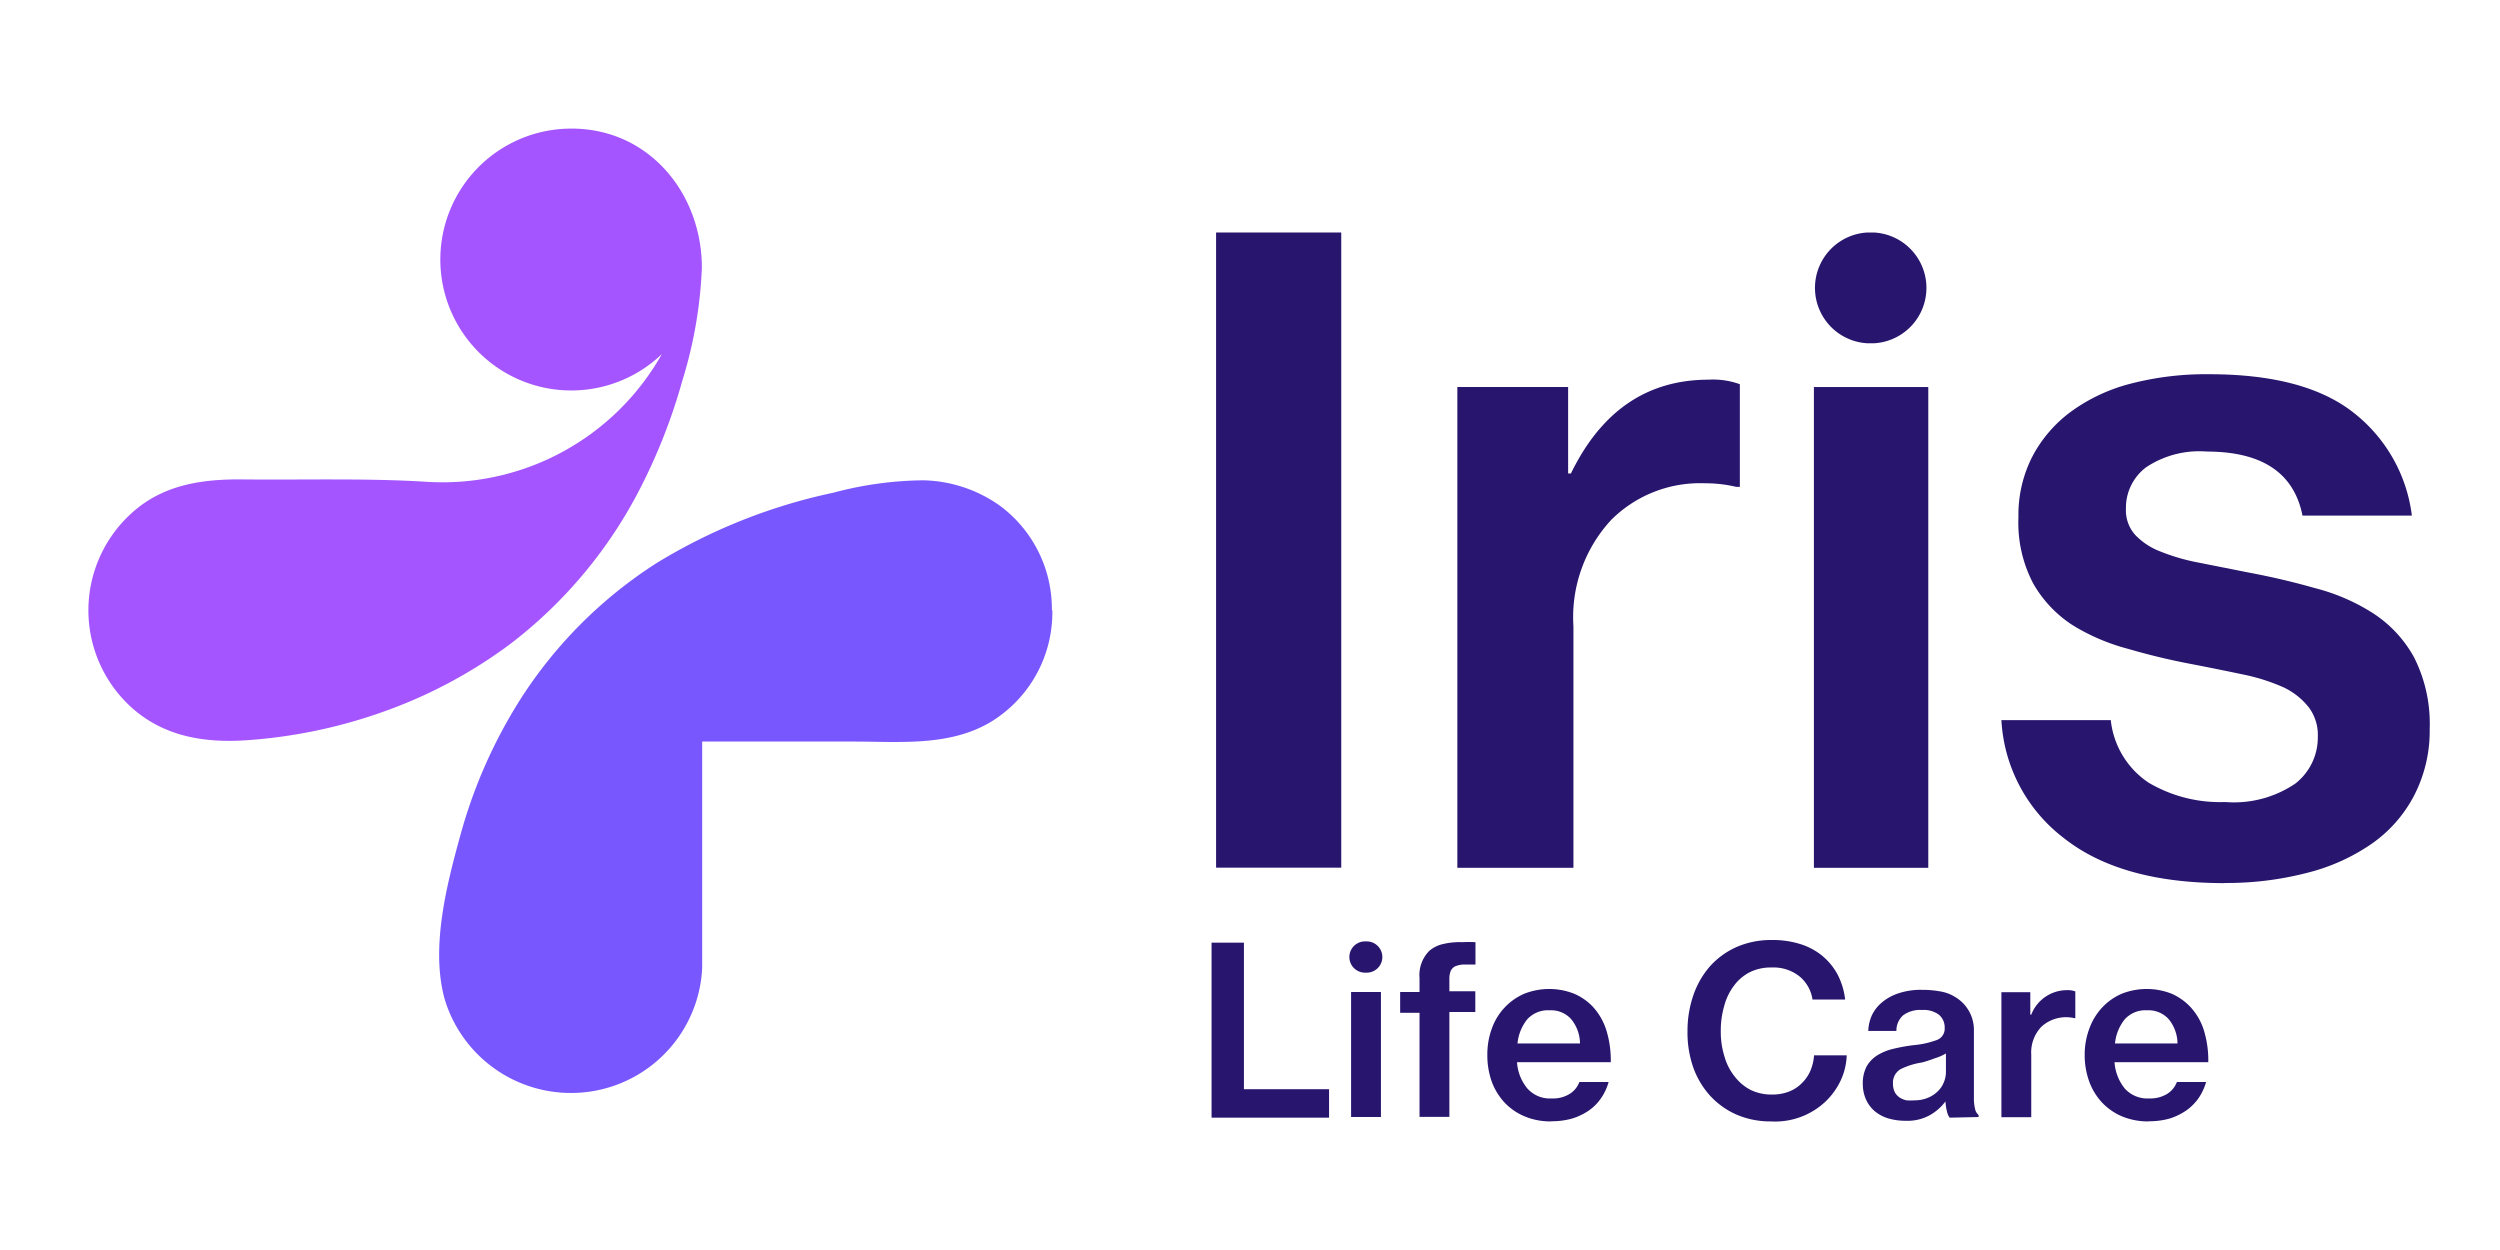
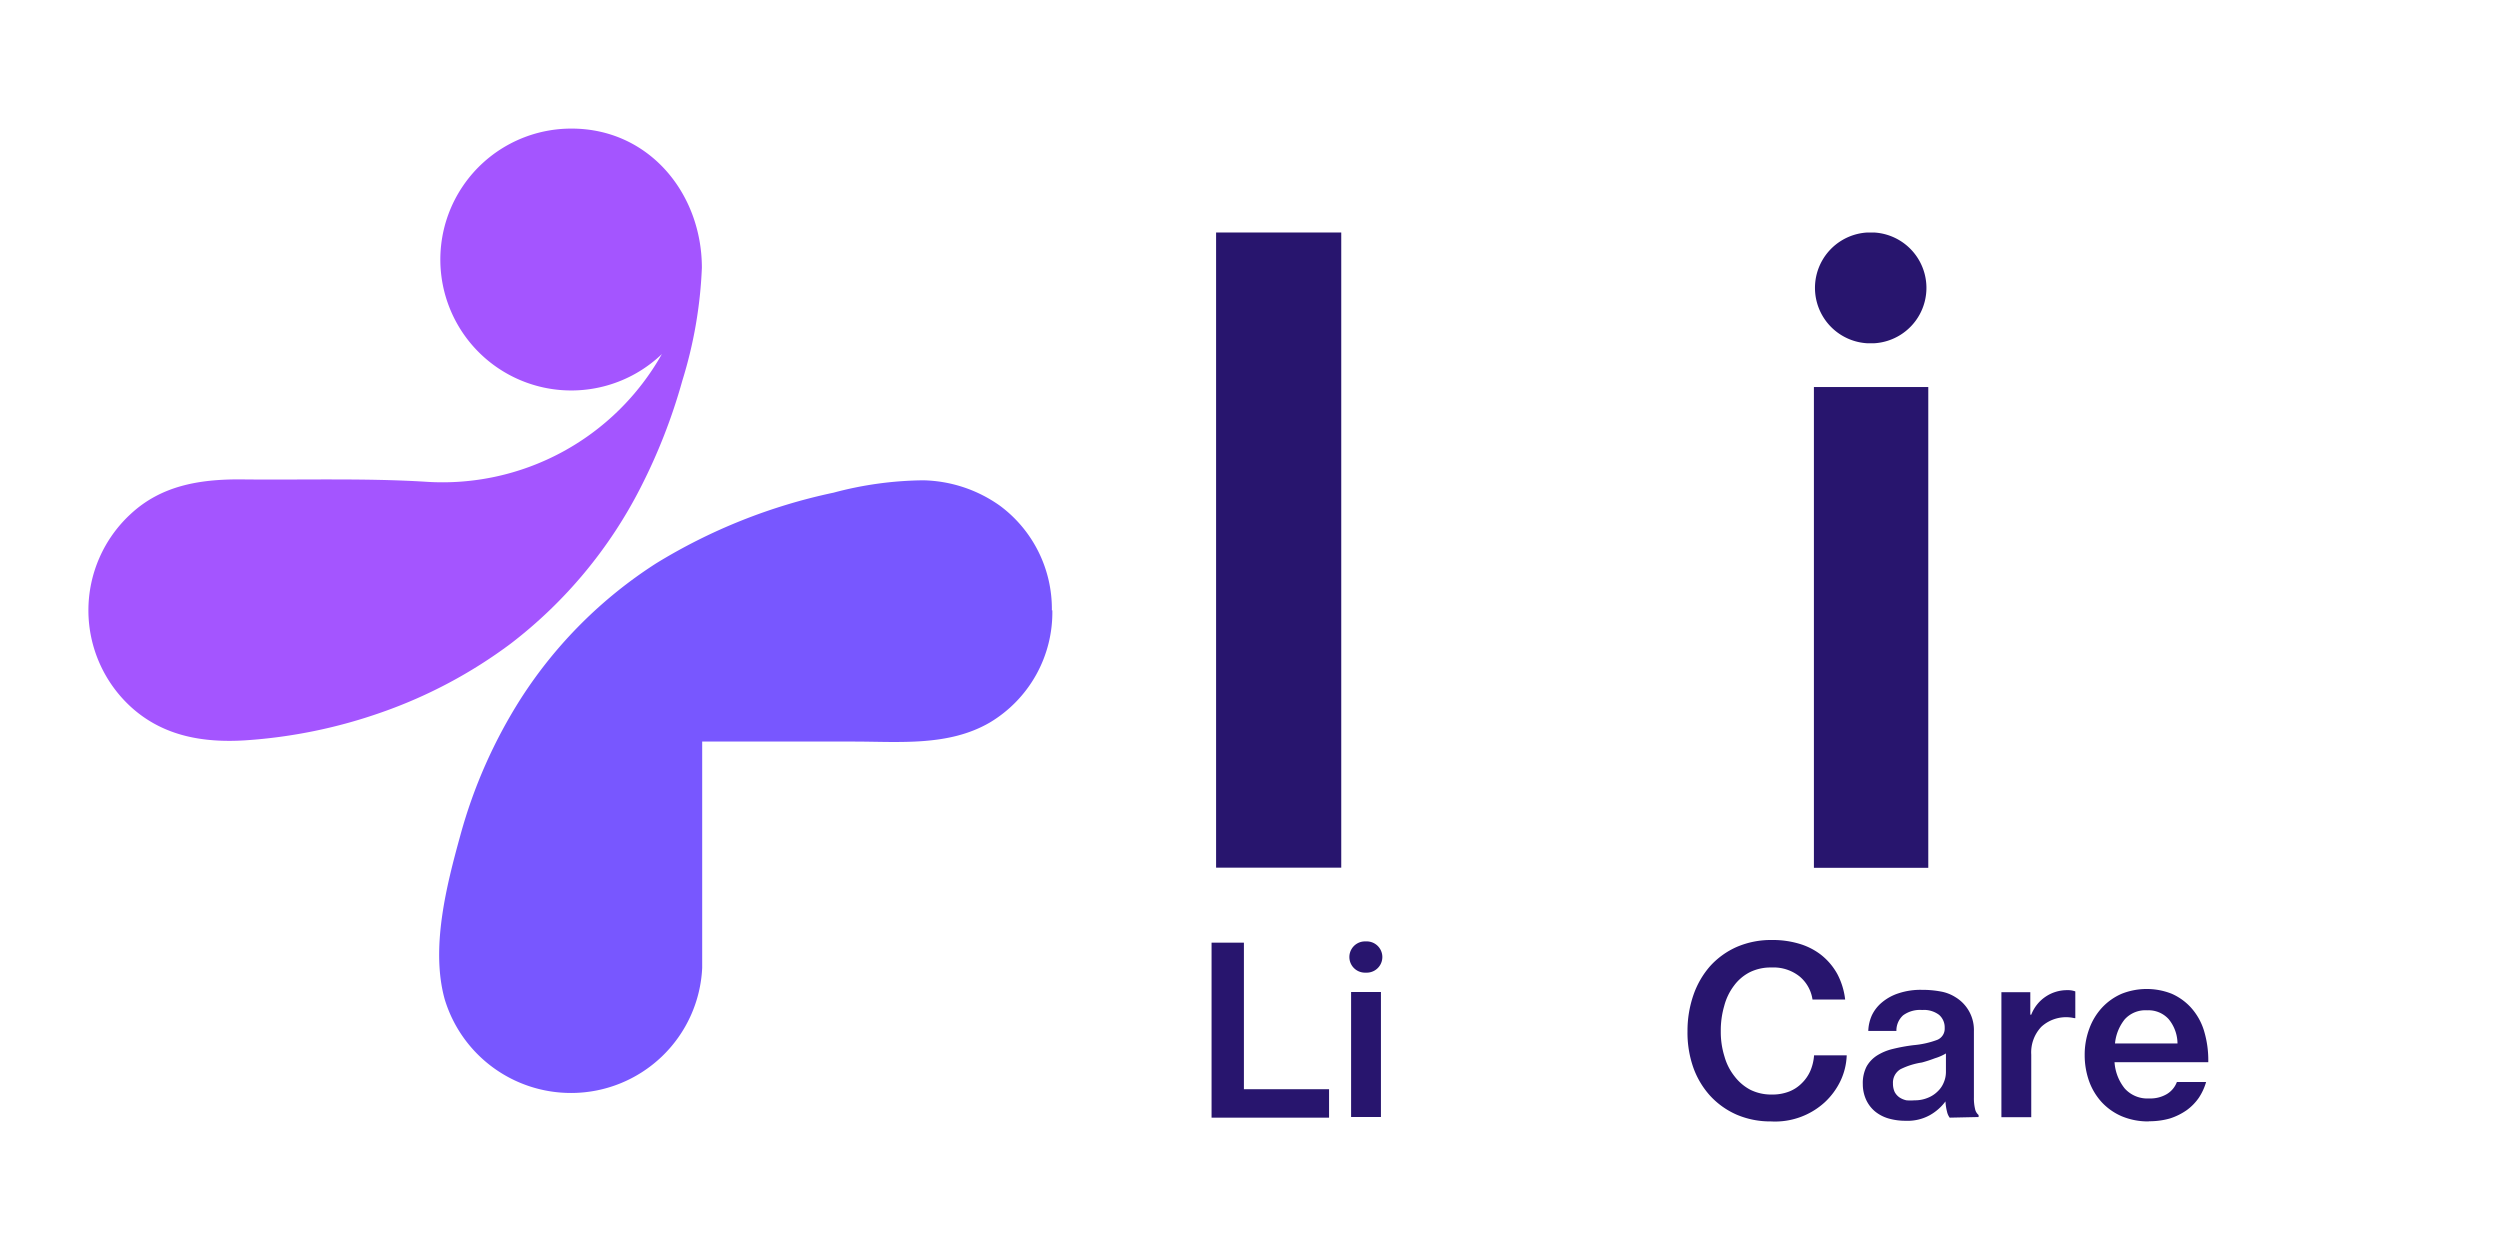
<svg xmlns="http://www.w3.org/2000/svg" id="Layer_1" data-name="Layer 1" viewBox="0 0 160 80">
  <defs>
    <style>.cls-1{fill:#28156e;}.cls-2{fill:#7857ff;}.cls-3{fill:#a455ff;}</style>
  </defs>
  <rect class="cls-1" x="77.83" y="14.88" width="8.01" height="40.65" />
-   <path class="cls-1" d="M100.36,30.3h.18q2.92-6,8.81-6a5,5,0,0,1,2,.29v6.57h-.23a8.49,8.49,0,0,0-2-.23,8.05,8.05,0,0,0-6,2.34,9.17,9.17,0,0,0-2.42,6.82V55.54H93.27V24.77h7.09Z" />
  <path class="cls-1" d="M119.52,14.88h.41a3.55,3.55,0,0,1,0,7.09h-.41a3.55,3.55,0,0,1,0-7.09" />
  <rect class="cls-1" x="116.09" y="24.77" width="7.32" height="30.77" />
-   <path class="cls-1" d="M142.37,56.52q-6.63,0-10.28-2.88a10.18,10.18,0,0,1-4-7.55h7a5.51,5.51,0,0,0,2.42,4,9,9,0,0,0,4.9,1.24,7,7,0,0,0,4.49-1.18,3.74,3.74,0,0,0,1.44-3,2.94,2.94,0,0,0-.57-1.87A4.5,4.5,0,0,0,146.17,44a12.45,12.45,0,0,0-2.5-.81c-1-.21-2.07-.43-3.26-.66a43,43,0,0,1-4.2-1A13.13,13.13,0,0,1,132.63,40a7.75,7.75,0,0,1-2.5-2.65,8.35,8.35,0,0,1-.95-4.24,8.2,8.2,0,0,1,.89-3.89,8.44,8.44,0,0,1,2.48-2.88,11.22,11.22,0,0,1,3.83-1.79,19.19,19.19,0,0,1,5-.6c4.11,0,7.22.83,9.31,2.51A9.89,9.89,0,0,1,154.36,33h-7q-.81-4.09-6.11-4.1a6.14,6.14,0,0,0-3.89,1,3.24,3.24,0,0,0-1.3,2.65,2.36,2.36,0,0,0,.58,1.67,4.36,4.36,0,0,0,1.61,1.07,13,13,0,0,0,2.48.72l3.17.63q2.19.41,4.26,1a12.74,12.74,0,0,1,3.72,1.61,7.89,7.89,0,0,1,2.62,2.82,9.4,9.4,0,0,1,1,4.58,9,9,0,0,1-1,4.27A8.6,8.6,0,0,1,151.79,54a12.65,12.65,0,0,1-4.17,1.87,20.41,20.41,0,0,1-5.25.64" />
  <polygon class="cls-1" points="77.54 60.33 79.61 60.33 79.61 69.71 85.06 69.71 85.06 71.53 77.54 71.53 77.54 60.33" />
  <path class="cls-1" d="M87.36,60.25h.11a1,1,0,0,1,0,2h-.11a1,1,0,1,1,0-2m-.89,3.24h1.91v8H86.47Z" />
-   <path class="cls-1" d="M89.61,63.49h1.24V62.6a2.2,2.2,0,0,1,.62-1.74,2,2,0,0,1,.88-.44,4.55,4.55,0,0,1,1.22-.12,8.51,8.51,0,0,1,.86,0v1.43c-.32,0-.58,0-.8,0a1.59,1.59,0,0,0-.51.12.63.63,0,0,0-.28.3,1.45,1.45,0,0,0-.08.52v.77h1.66v1.33H92.76v6.71H90.85V64.82H89.61Z" />
-   <path class="cls-1" d="M99.28,71.77a4.26,4.26,0,0,1-1.72-.33,3.74,3.74,0,0,1-1.29-.9,4,4,0,0,1-.81-1.35,5,5,0,0,1-.27-1.66,4.78,4.78,0,0,1,.28-1.68,3.81,3.81,0,0,1,2.08-2.25,4.35,4.35,0,0,1,3.2,0,3.62,3.62,0,0,1,1.2.84,4,4,0,0,1,.87,1.54,6.55,6.55,0,0,1,.27,2h-6a2.91,2.91,0,0,0,.66,1.68,1.92,1.92,0,0,0,1.56.64,2,2,0,0,0,1.13-.28,1.52,1.52,0,0,0,.64-.77h1.87a3.37,3.37,0,0,1-.46,1,3.08,3.08,0,0,1-.77.8,4,4,0,0,1-1.08.53,4.79,4.79,0,0,1-1.35.18m-.1-7.1a1.79,1.79,0,0,0-1.45.58,2.91,2.91,0,0,0-.62,1.54h4a2.49,2.49,0,0,0-.57-1.56,1.72,1.72,0,0,0-1.37-.56" />
  <path class="cls-1" d="M113.36,71.77a5.45,5.45,0,0,1-2.21-.43,5.07,5.07,0,0,1-1.7-1.21,5.38,5.38,0,0,1-1.09-1.84A6.74,6.74,0,0,1,108,66a7,7,0,0,1,.38-2.32,5.55,5.55,0,0,1,1.07-1.85,5.06,5.06,0,0,1,1.71-1.23,5.54,5.54,0,0,1,2.25-.44,5.9,5.9,0,0,1,1.74.24,4.23,4.23,0,0,1,1.36.68,4.07,4.07,0,0,1,1.08,1.26,4.63,4.63,0,0,1,.5,1.63H116a2.36,2.36,0,0,0-.83-1.48,2.67,2.67,0,0,0-1.79-.57,3,3,0,0,0-1.41.31,2.9,2.9,0,0,0-1,.86,3.69,3.69,0,0,0-.62,1.29,5.62,5.62,0,0,0-.22,1.62,5.26,5.26,0,0,0,.24,1.63,3.61,3.61,0,0,0,.66,1.28,3.08,3.08,0,0,0,1,.84,3,3,0,0,0,1.36.3,2.93,2.93,0,0,0,1.11-.19,2.34,2.34,0,0,0,.82-.54,2.48,2.48,0,0,0,.54-.78,3.08,3.08,0,0,0,.24-1h2.09a4.16,4.16,0,0,1-.4,1.64,4.55,4.55,0,0,1-1,1.36,4.71,4.71,0,0,1-3.47,1.23" />
  <path class="cls-1" d="M124.78,71.53a1,1,0,0,1-.17-.38,3.3,3.3,0,0,1-.1-.66h0a3.18,3.18,0,0,1-1,.88,2.94,2.94,0,0,1-1.55.36,3.9,3.9,0,0,1-1.1-.15,2.43,2.43,0,0,1-.86-.45,2.14,2.14,0,0,1-.57-.75,2.4,2.4,0,0,1-.21-1,2.32,2.32,0,0,1,.24-1.12,2,2,0,0,1,.69-.72,3.37,3.37,0,0,1,1-.41,11.17,11.17,0,0,1,1.32-.24,5.76,5.76,0,0,0,1.49-.33.77.77,0,0,0,.5-.77,1.06,1.06,0,0,0-.36-.84,1.6,1.6,0,0,0-1.08-.31,1.83,1.83,0,0,0-1.22.34,1.31,1.31,0,0,0-.43,1h-1.8a2.65,2.65,0,0,1,.23-1,2.44,2.44,0,0,1,.65-.83,3.16,3.16,0,0,1,1.06-.58,4.45,4.45,0,0,1,1.49-.22,6.46,6.46,0,0,1,1.23.11,2.6,2.6,0,0,1,.92.36A2.45,2.45,0,0,1,126.33,66v4.23a3,3,0,0,0,.08.77.67.67,0,0,0,.22.36v.13Zm-2.28-1.11a2.16,2.16,0,0,0,.88-.16,1.86,1.86,0,0,0,.63-.41,1.61,1.61,0,0,0,.39-.57,1.71,1.71,0,0,0,.14-.67V67.42a3.15,3.15,0,0,1-.71.31A8.33,8.33,0,0,1,123,68a4.61,4.61,0,0,0-1.37.43,1,1,0,0,0-.48.92,1.27,1.27,0,0,0,.11.54,1,1,0,0,0,.3.34,1.3,1.3,0,0,0,.45.19,3,3,0,0,0,.52,0" />
  <path class="cls-1" d="M129.94,64.94H130a2.45,2.45,0,0,1,2.3-1.57,1.38,1.38,0,0,1,.52.08v1.71h-.07a2.34,2.34,0,0,0-2.1.55A2.38,2.38,0,0,0,130,67.5v4h-1.91v-8h1.85Z" />
  <path class="cls-1" d="M137.52,71.77a4.34,4.34,0,0,1-1.73-.33,3.8,3.8,0,0,1-1.28-.9,4,4,0,0,1-.81-1.35,5,5,0,0,1-.28-1.66,4.78,4.78,0,0,1,.29-1.68,4,4,0,0,1,.81-1.35,3.76,3.76,0,0,1,1.27-.9,4.35,4.35,0,0,1,3.2,0,3.68,3.68,0,0,1,1.19.84,3.91,3.91,0,0,1,.88,1.54,6.55,6.55,0,0,1,.27,2h-6a3,3,0,0,0,.65,1.68,1.94,1.94,0,0,0,1.56.64,2.07,2.07,0,0,0,1.14-.28,1.52,1.52,0,0,0,.64-.77h1.87a3.64,3.64,0,0,1-.46,1,3.29,3.29,0,0,1-.78.8,4,4,0,0,1-1.07.53,4.79,4.79,0,0,1-1.35.18m-.11-7.1a1.78,1.78,0,0,0-1.44.58,2.91,2.91,0,0,0-.62,1.54h4a2.49,2.49,0,0,0-.57-1.56,1.74,1.74,0,0,0-1.38-.56" />
  <path class="cls-2" d="M67.32,39.06A8.22,8.22,0,0,0,64,32.37a8.77,8.77,0,0,0-4.91-1.63,22.89,22.89,0,0,0-5.74.79A35.9,35.9,0,0,0,42,36.05a28.69,28.69,0,0,0-8.66,8.65,32,32,0,0,0-3.88,8.77c-.88,3.19-1.91,7.2-1,10.48a8.44,8.44,0,0,0,8.09,6,8.4,8.4,0,0,0,8.39-8h0V47.46h9.69c2.92,0,6.08.32,8.72-1.22a8.21,8.21,0,0,0,4-7.18" />
  <path class="cls-3" d="M24.45,45.58a30.76,30.76,0,0,0,8.24-4.39A29.4,29.4,0,0,0,41,31.2a36.47,36.47,0,0,0,2.67-6.84,28.18,28.18,0,0,0,1.25-7.22c0-4.77-3.39-8.91-8.34-8.91a8.38,8.38,0,1,0,5.78,14.43,16.11,16.11,0,0,1-15.14,8.17c-3.94-.24-8-.1-11.91-.15-2.59,0-5,.41-6.94,2.21a8.38,8.38,0,0,0,.05,12.39c2.06,1.85,4.62,2.27,7.3,2.1a32.71,32.71,0,0,0,8.73-1.8" />
</svg>